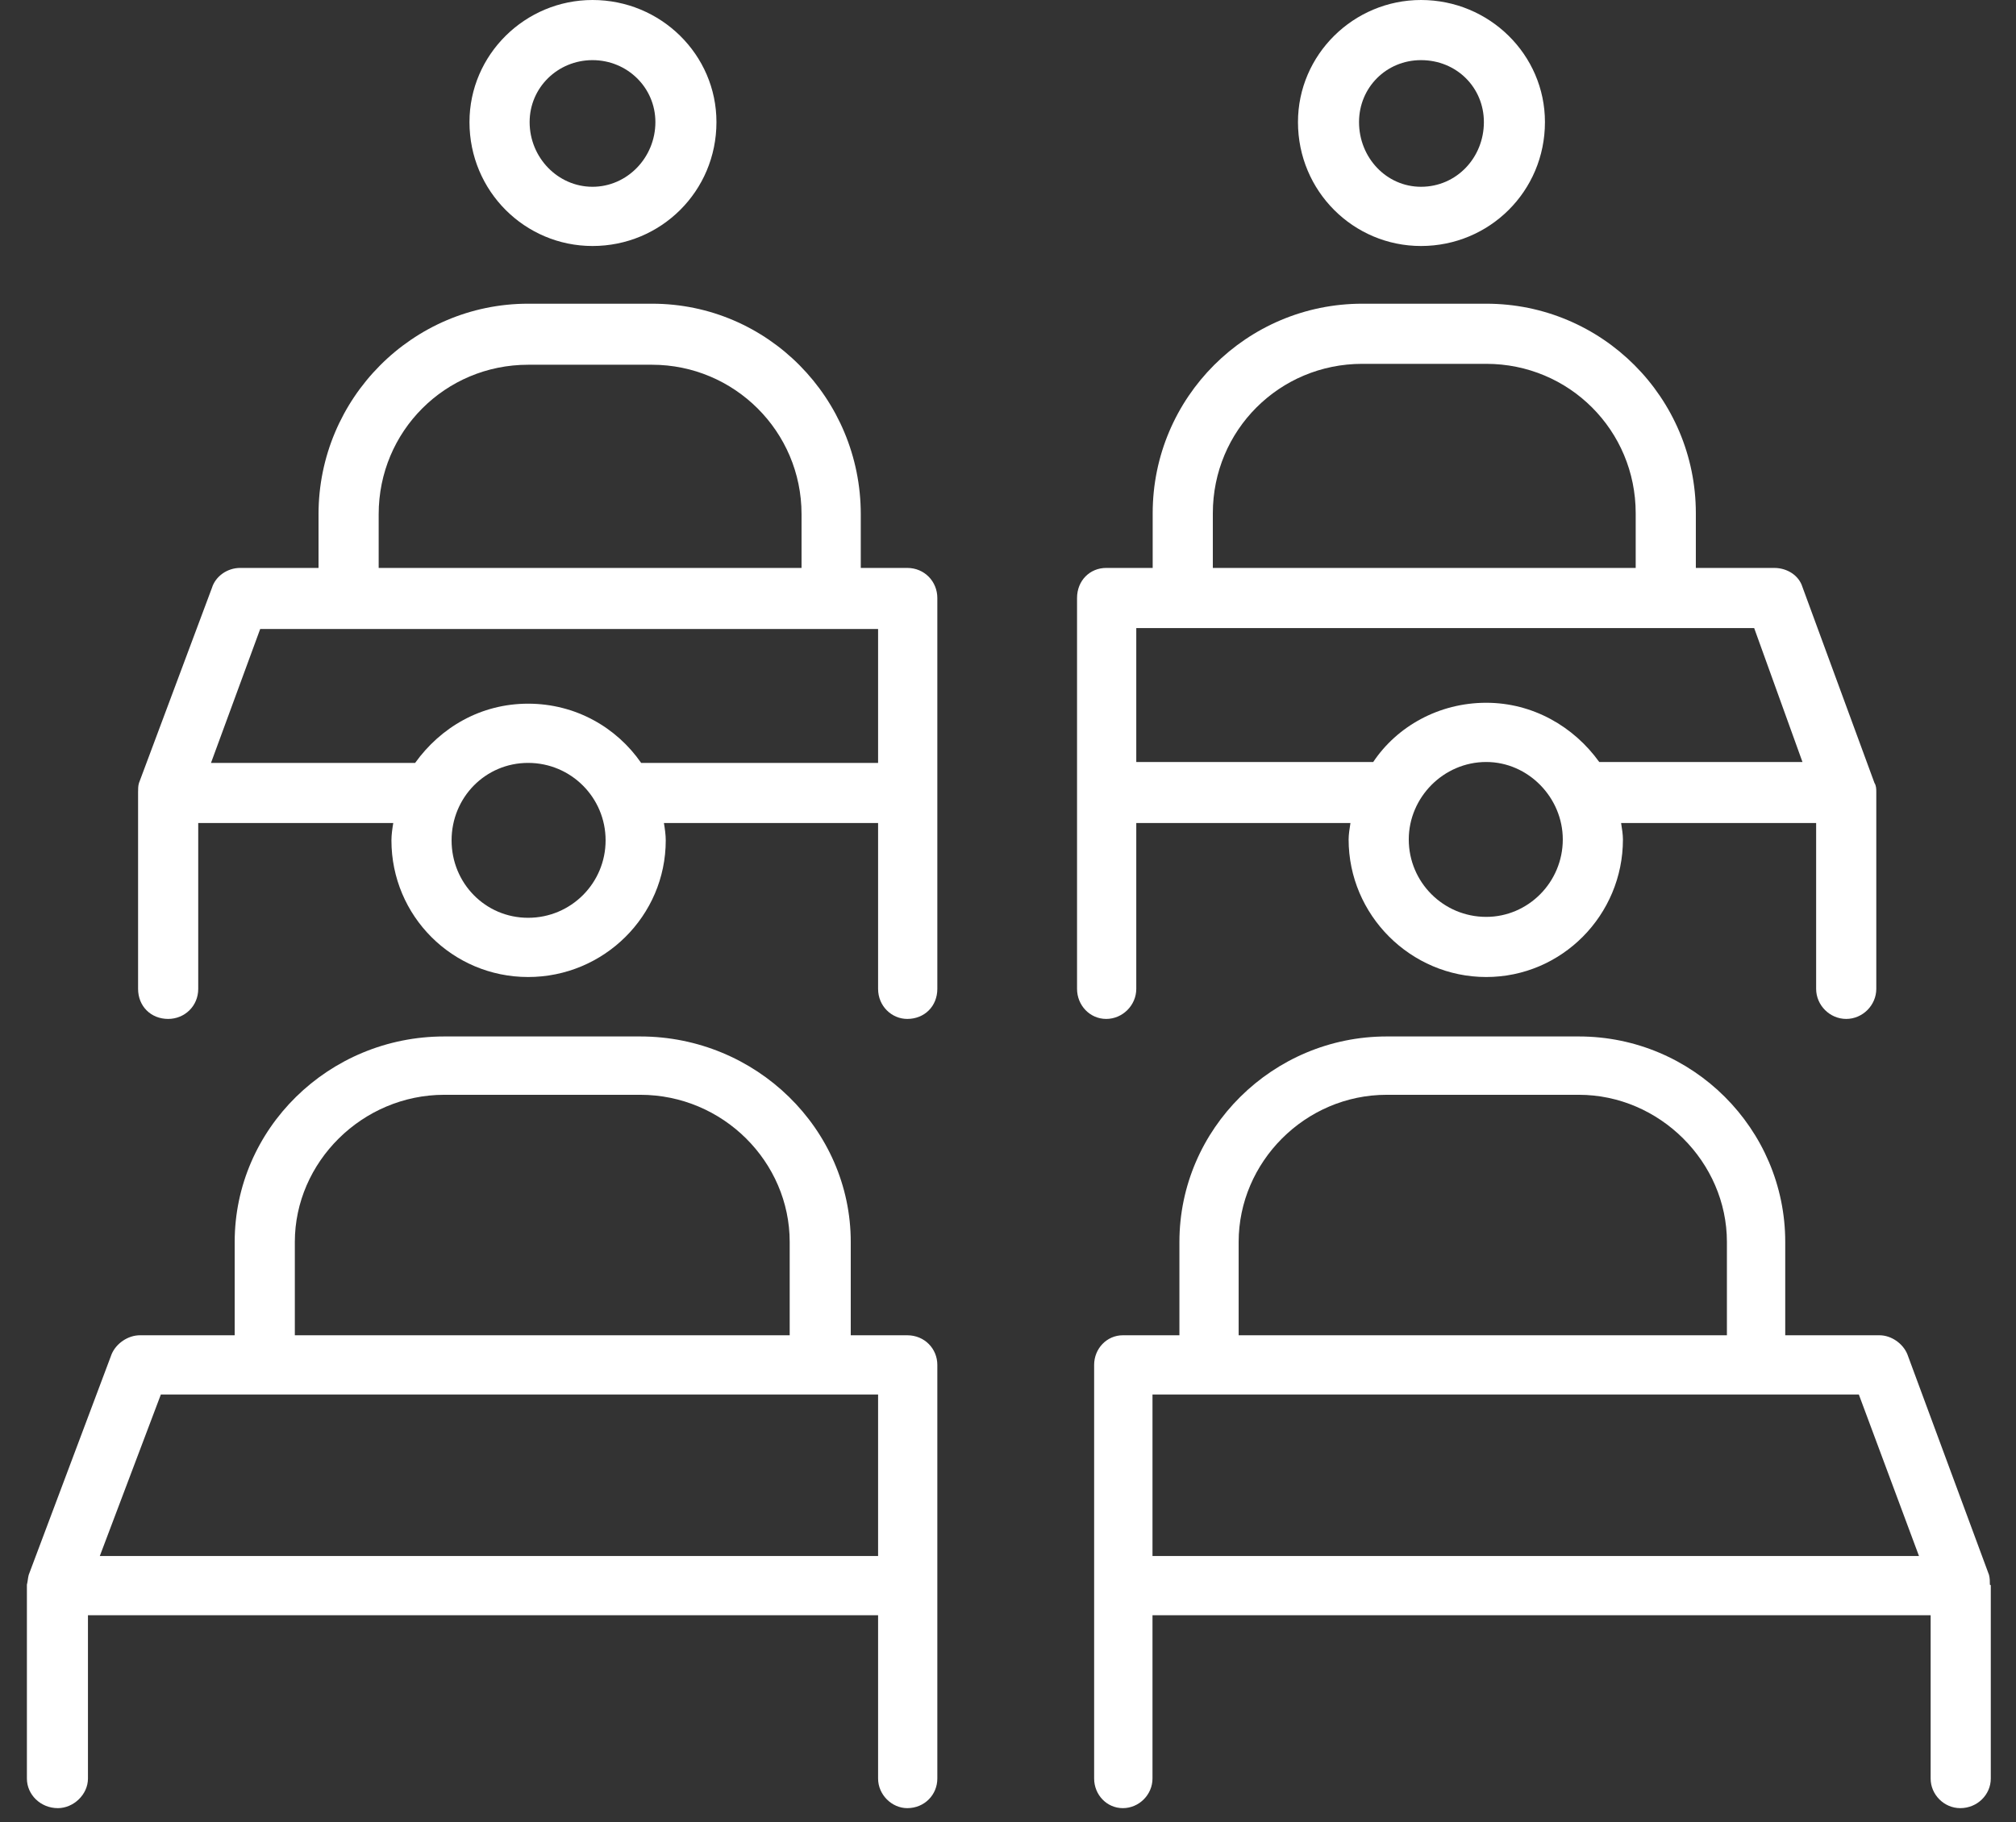
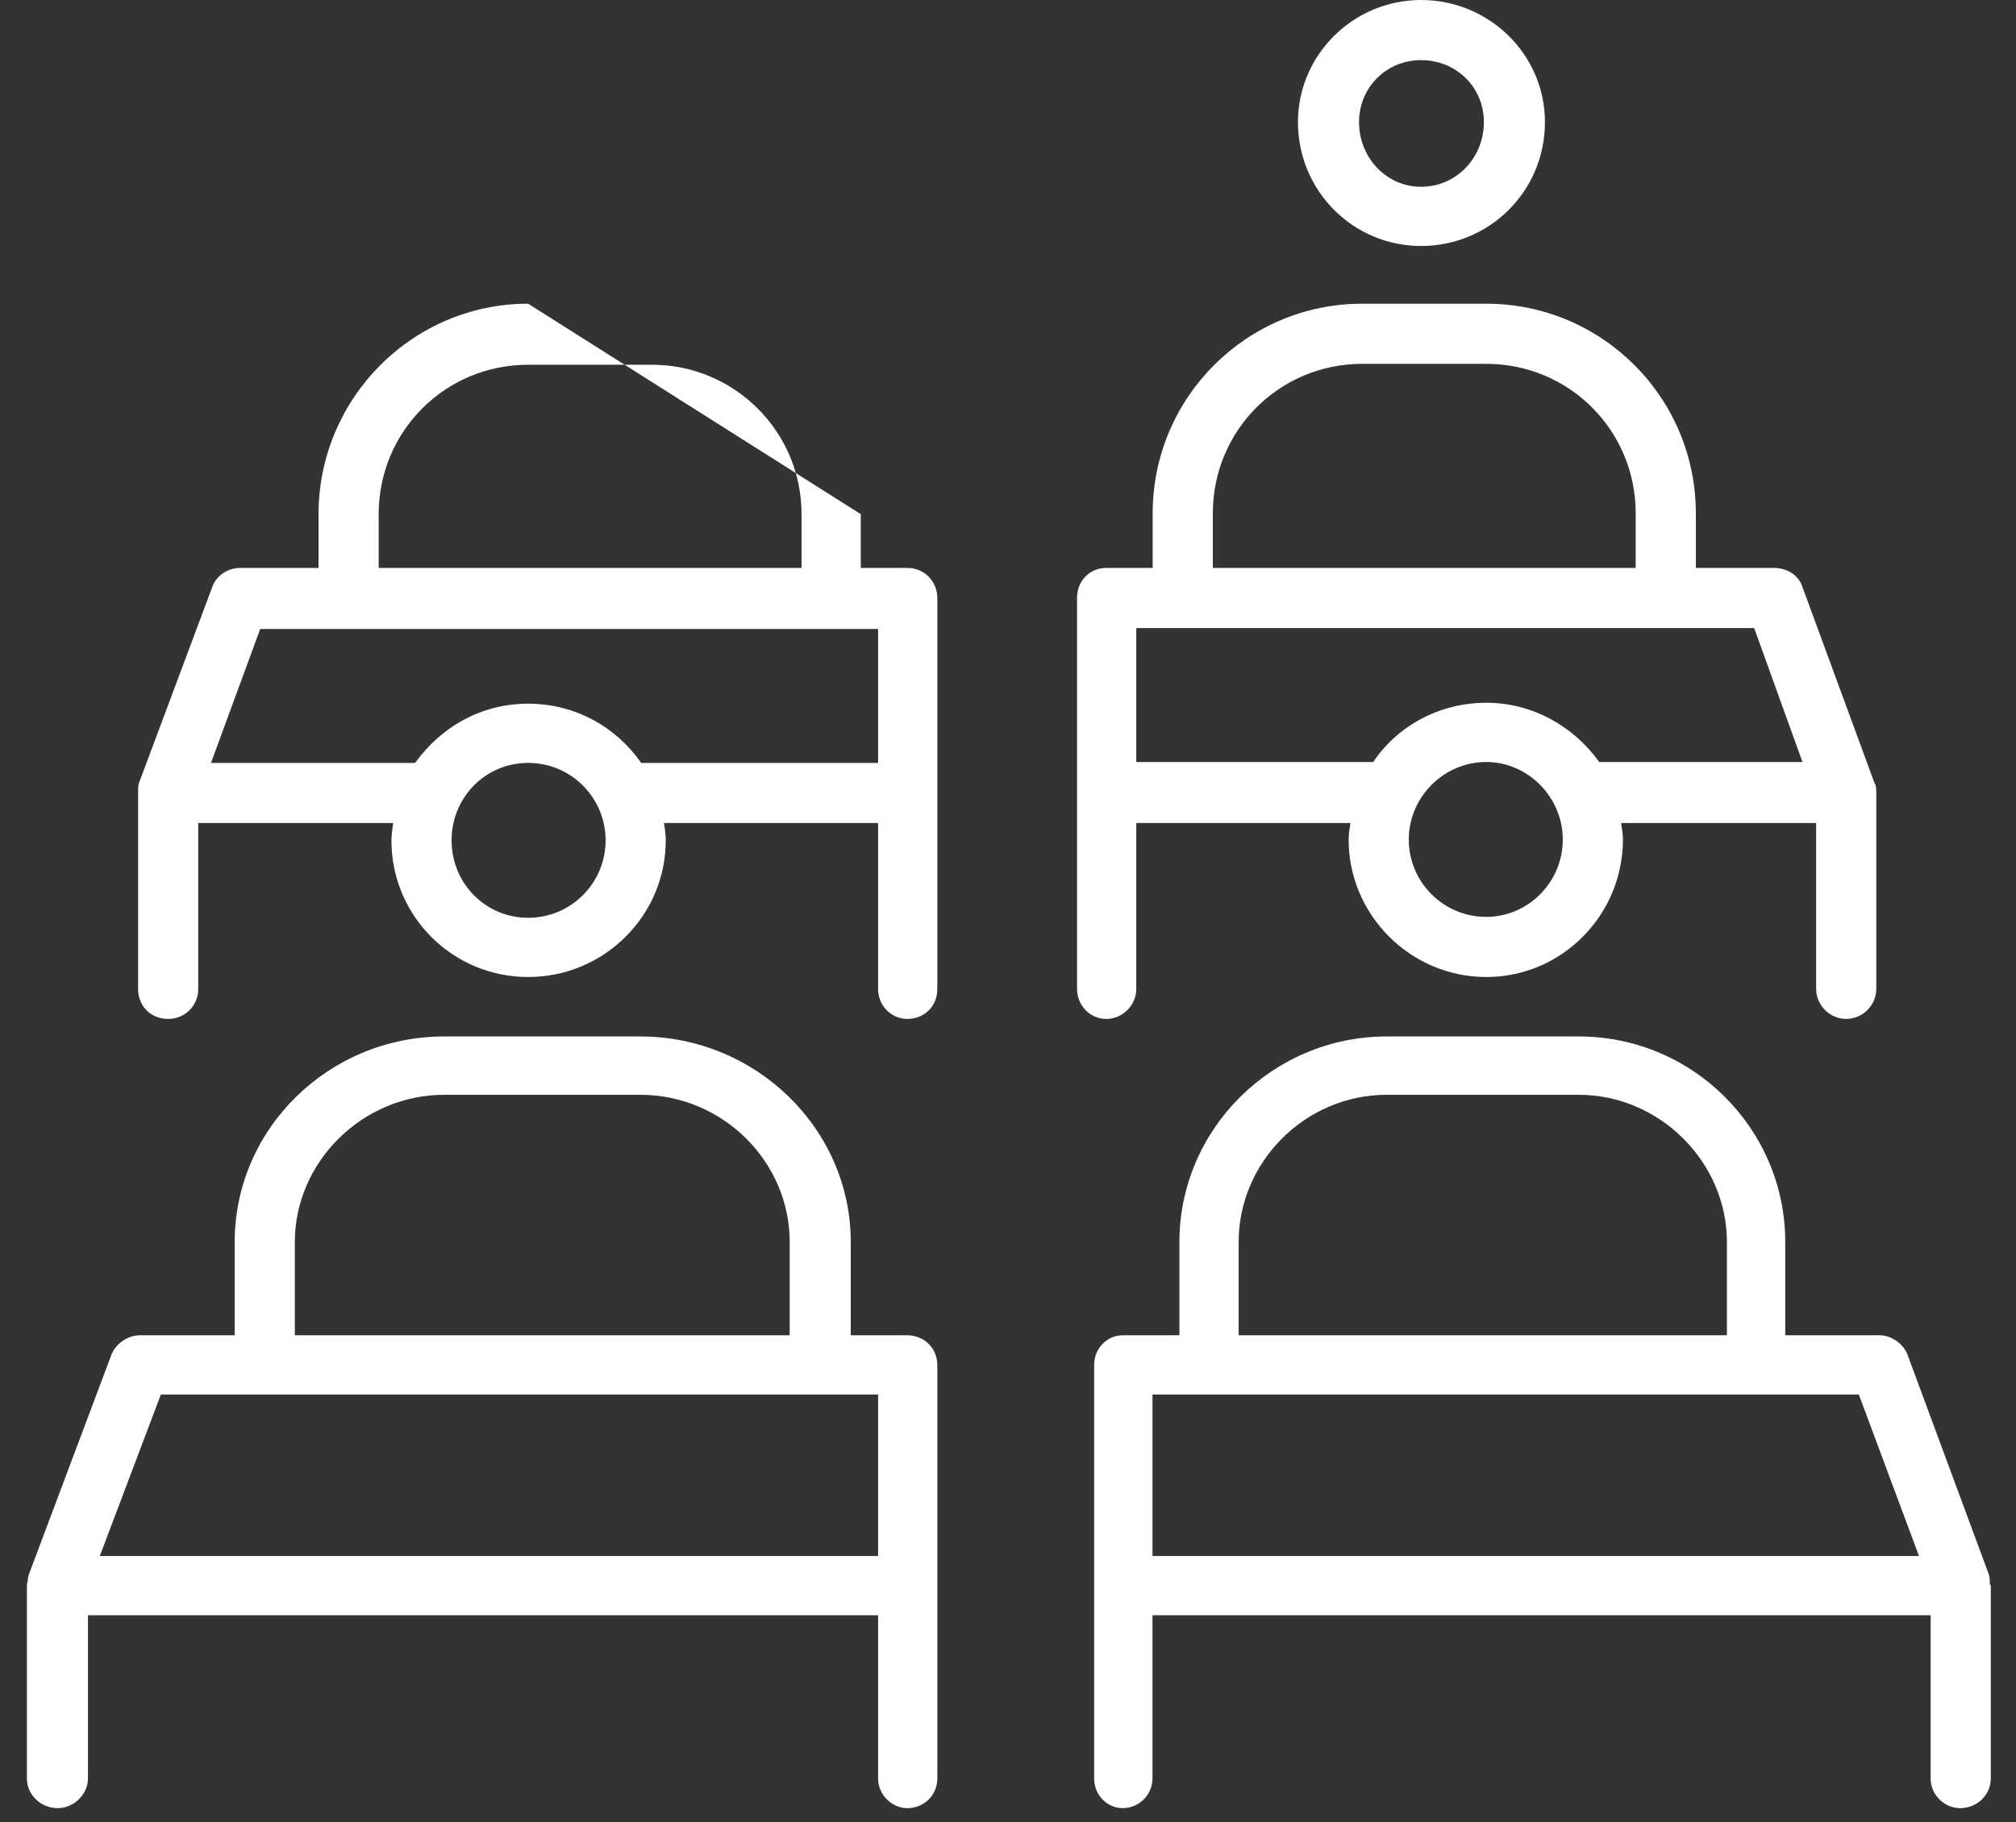
<svg xmlns="http://www.w3.org/2000/svg" width="73px" height="66px" viewBox="0 0 73 66" version="1.1">
  <rect x="0" y="0" width="73" height="66" fill="#333333" stroke="none" />
  <title>本科生招生 - bet365博彩</title>
  <desc>Created with Sketch.</desc>
  <g id="Page-1" stroke="none" stroke-width="1" fill="none" fill-rule="evenodd">
    <g id="bet365博彩_招生就业" transform="translate(-861, -617)" fill="#FFFFFF">
      <g id="本科生招生" transform="translate(861, 617)">
        <path d="M51.455,2.178 C52.742,2.178 53.732,3.168 53.732,4.422 C53.732,5.709 52.742,6.765 51.455,6.765 C50.201,6.765 49.211,5.709 49.211,4.422 C49.211,3.168 50.201,2.178 51.455,2.178 M51.455,8.91 C53.93,8.91 55.943,6.93 55.943,4.422 C55.943,1.98 53.93,0 51.455,0 C49.013,0 47,1.98 47,4.422 C47,6.93 49.013,8.91 51.455,8.91" id="Fill-1" />
-         <path d="M21.455,2.178 C22.709,2.178 23.732,3.168 23.732,4.422 C23.732,5.709 22.709,6.765 21.455,6.765 C20.201,6.765 19.178,5.709 19.178,4.422 C19.178,3.168 20.201,2.178 21.455,2.178 M21.455,8.91 C23.93,8.91 25.943,6.93 25.943,4.422 C25.943,1.98 23.93,0 21.455,0 C19.013,0 17,1.98 17,4.422 C17,6.93 19.013,8.91 21.455,8.91" id="Fill-3" />
-         <path d="M31.796,27.632 L23.216,27.632 C22.325,26.345 20.84,25.487 19.124,25.487 C17.408,25.487 15.956,26.345 15.032,27.632 L7.64,27.632 L9.422,22.781 L12.623,22.781 L30.113,22.781 L31.796,22.781 L31.796,27.632 Z M19.124,33.242 C17.573,33.242 16.352,31.988 16.352,30.437 C16.352,28.886 17.573,27.632 19.124,27.632 C20.675,27.632 21.929,28.886 21.929,30.437 C21.929,31.988 20.675,33.242 19.124,33.242 L19.124,33.242 Z M13.712,18.623 C13.712,15.62 16.121,13.211 19.124,13.211 L23.612,13.211 C26.582,13.211 29.024,15.62 29.024,18.623 L29.024,20.57 L13.712,20.57 L13.712,18.623 Z M32.852,20.57 L31.169,20.57 L31.169,18.623 C31.169,14.432 27.803,11 23.612,11 L19.124,11 C14.933,11 11.534,14.432 11.534,18.623 L11.534,20.57 L8.696,20.57 C8.234,20.57 7.805,20.867 7.673,21.296 L5.033,28.358 C5,28.457 5,28.589 5,28.688 L5,28.721 L5,35.816 C5,36.443 5.462,36.905 6.089,36.905 C6.683,36.905 7.178,36.443 7.178,35.816 L7.178,29.81 L14.24,29.81 C14.207,30.008 14.174,30.239 14.174,30.437 C14.174,33.176 16.385,35.387 19.124,35.387 C21.863,35.387 24.107,33.176 24.107,30.437 C24.107,30.239 24.074,30.008 24.041,29.81 L31.796,29.81 L31.796,35.816 C31.796,36.443 32.291,36.905 32.852,36.905 C33.479,36.905 33.941,36.443 33.941,35.816 L33.941,21.659 C33.941,21.065 33.479,20.57 32.852,20.57 L32.852,20.57 Z" id="Fill-5" />
+         <path d="M31.796,27.632 L23.216,27.632 C22.325,26.345 20.84,25.487 19.124,25.487 C17.408,25.487 15.956,26.345 15.032,27.632 L7.64,27.632 L9.422,22.781 L12.623,22.781 L30.113,22.781 L31.796,22.781 L31.796,27.632 Z M19.124,33.242 C17.573,33.242 16.352,31.988 16.352,30.437 C16.352,28.886 17.573,27.632 19.124,27.632 C20.675,27.632 21.929,28.886 21.929,30.437 C21.929,31.988 20.675,33.242 19.124,33.242 L19.124,33.242 Z M13.712,18.623 C13.712,15.62 16.121,13.211 19.124,13.211 L23.612,13.211 C26.582,13.211 29.024,15.62 29.024,18.623 L29.024,20.57 L13.712,20.57 L13.712,18.623 Z M32.852,20.57 L31.169,20.57 L31.169,18.623 L19.124,11 C14.933,11 11.534,14.432 11.534,18.623 L11.534,20.57 L8.696,20.57 C8.234,20.57 7.805,20.867 7.673,21.296 L5.033,28.358 C5,28.457 5,28.589 5,28.688 L5,28.721 L5,35.816 C5,36.443 5.462,36.905 6.089,36.905 C6.683,36.905 7.178,36.443 7.178,35.816 L7.178,29.81 L14.24,29.81 C14.207,30.008 14.174,30.239 14.174,30.437 C14.174,33.176 16.385,35.387 19.124,35.387 C21.863,35.387 24.107,33.176 24.107,30.437 C24.107,30.239 24.074,30.008 24.041,29.81 L31.796,29.81 L31.796,35.816 C31.796,36.443 32.291,36.905 32.852,36.905 C33.479,36.905 33.941,36.443 33.941,35.816 L33.941,21.659 C33.941,21.065 33.479,20.57 32.852,20.57 L32.852,20.57 Z" id="Fill-5" />
        <path d="M41.145,22.748 L42.828,22.748 L60.318,22.748 L63.519,22.748 L65.268,27.599 L57.909,27.599 C56.985,26.312 55.5,25.454 53.817,25.454 C52.101,25.454 50.583,26.312 49.725,27.599 L41.145,27.599 L41.145,22.748 Z M43.917,18.59 C43.917,15.587 46.326,13.178 49.329,13.178 L53.817,13.178 C56.82,13.178 59.229,15.587 59.229,18.59 L59.229,20.57 L43.917,20.57 L43.917,18.59 Z M53.817,33.209 C52.266,33.209 51.012,31.955 51.012,30.404 C51.012,28.886 52.266,27.599 53.817,27.599 C55.335,27.599 56.589,28.886 56.589,30.404 C56.589,31.955 55.335,33.209 53.817,33.209 L53.817,33.209 Z M41.145,35.816 L41.145,29.81 L48.9,29.81 C48.867,30.008 48.834,30.239 48.834,30.404 C48.834,33.143 51.078,35.387 53.817,35.387 C56.556,35.387 58.767,33.143 58.767,30.404 C58.767,30.239 58.734,30.008 58.701,29.81 L65.763,29.81 L65.763,35.816 C65.763,36.41 66.258,36.905 66.852,36.905 C67.446,36.905 67.941,36.41 67.941,35.816 L67.941,28.721 C67.941,28.721 67.941,28.721 67.941,28.688 C67.941,28.589 67.941,28.457 67.875,28.358 L65.268,21.263 C65.136,20.834 64.707,20.57 64.245,20.57 L61.407,20.57 L61.407,18.59 C61.407,14.399 58.008,11 53.817,11 L49.329,11 C45.138,11 41.739,14.399 41.739,18.59 L41.739,20.57 L40.056,20.57 C39.462,20.57 39,21.032 39,21.659 L39,35.816 C39,36.41 39.462,36.905 40.056,36.905 C40.65,36.905 41.145,36.41 41.145,35.816 L41.145,35.816 Z" id="Fill-7" />
        <path d="M31.796,56.358 L3.614,56.358 L5.825,50.508 L9.587,50.508 L29.717,50.508 L31.796,50.508 L31.796,56.358 Z M10.676,44.983 C10.676,42.09 13.118,39.653 16.088,39.653 L23.183,39.653 C26.186,39.653 28.595,42.09 28.595,44.983 L28.595,48.363 L10.676,48.363 L10.676,44.983 Z M32.852,48.363 L30.806,48.363 L30.806,44.983 C30.806,40.888 27.374,37.54 23.183,37.54 L16.088,37.54 C11.897,37.54 8.498,40.888 8.498,44.983 L8.498,48.363 L5.066,48.363 C4.637,48.363 4.208,48.655 4.043,49.045 L1.04,57.04 C1.007,57.17 1.007,57.268 0.974,57.398 L0.974,57.43 L0.974,64.418 C0.974,65.003 1.469,65.49 2.096,65.49 C2.657,65.49 3.185,65.003 3.185,64.418 L3.185,58.503 L31.796,58.503 L31.796,64.418 C31.796,65.003 32.291,65.49 32.852,65.49 C33.479,65.49 33.941,65.003 33.941,64.418 L33.941,57.43 L33.941,49.435 C33.941,48.85 33.479,48.363 32.852,48.363 L32.852,48.363 Z" id="Fill-9" />
        <path d="M41.732,56.358 L41.732,50.508 L43.779,50.508 L63.604,50.508 L67.309,50.508 L69.487,56.358 L41.732,56.358 Z M44.852,44.983 C44.852,42.09 47.257,39.653 50.214,39.653 L57.169,39.653 C60.094,39.653 62.532,42.09 62.532,44.983 L62.532,48.363 L44.852,48.363 L44.852,44.983 Z M72.054,57.398 C72.054,57.268 72.054,57.17 72.022,57.04 L69.064,49.045 C68.902,48.655 68.479,48.363 68.057,48.363 L64.644,48.363 L64.644,44.983 C64.644,40.888 61.297,37.54 57.169,37.54 L50.214,37.54 C46.087,37.54 42.707,40.888 42.707,44.983 L42.707,48.363 L40.659,48.363 C40.074,48.363 39.619,48.85 39.619,49.435 L39.619,57.43 L39.619,64.418 C39.619,65.003 40.074,65.49 40.659,65.49 C41.244,65.49 41.732,65.003 41.732,64.418 L41.732,58.503 L69.909,58.503 L69.909,64.418 C69.909,65.003 70.397,65.49 70.982,65.49 C71.599,65.49 72.087,65.003 72.087,64.418 L72.087,57.43 C72.087,57.398 72.054,57.398 72.054,57.398 L72.054,57.398 Z" id="Fill-12" />
      </g>
    </g>
  </g>
</svg>